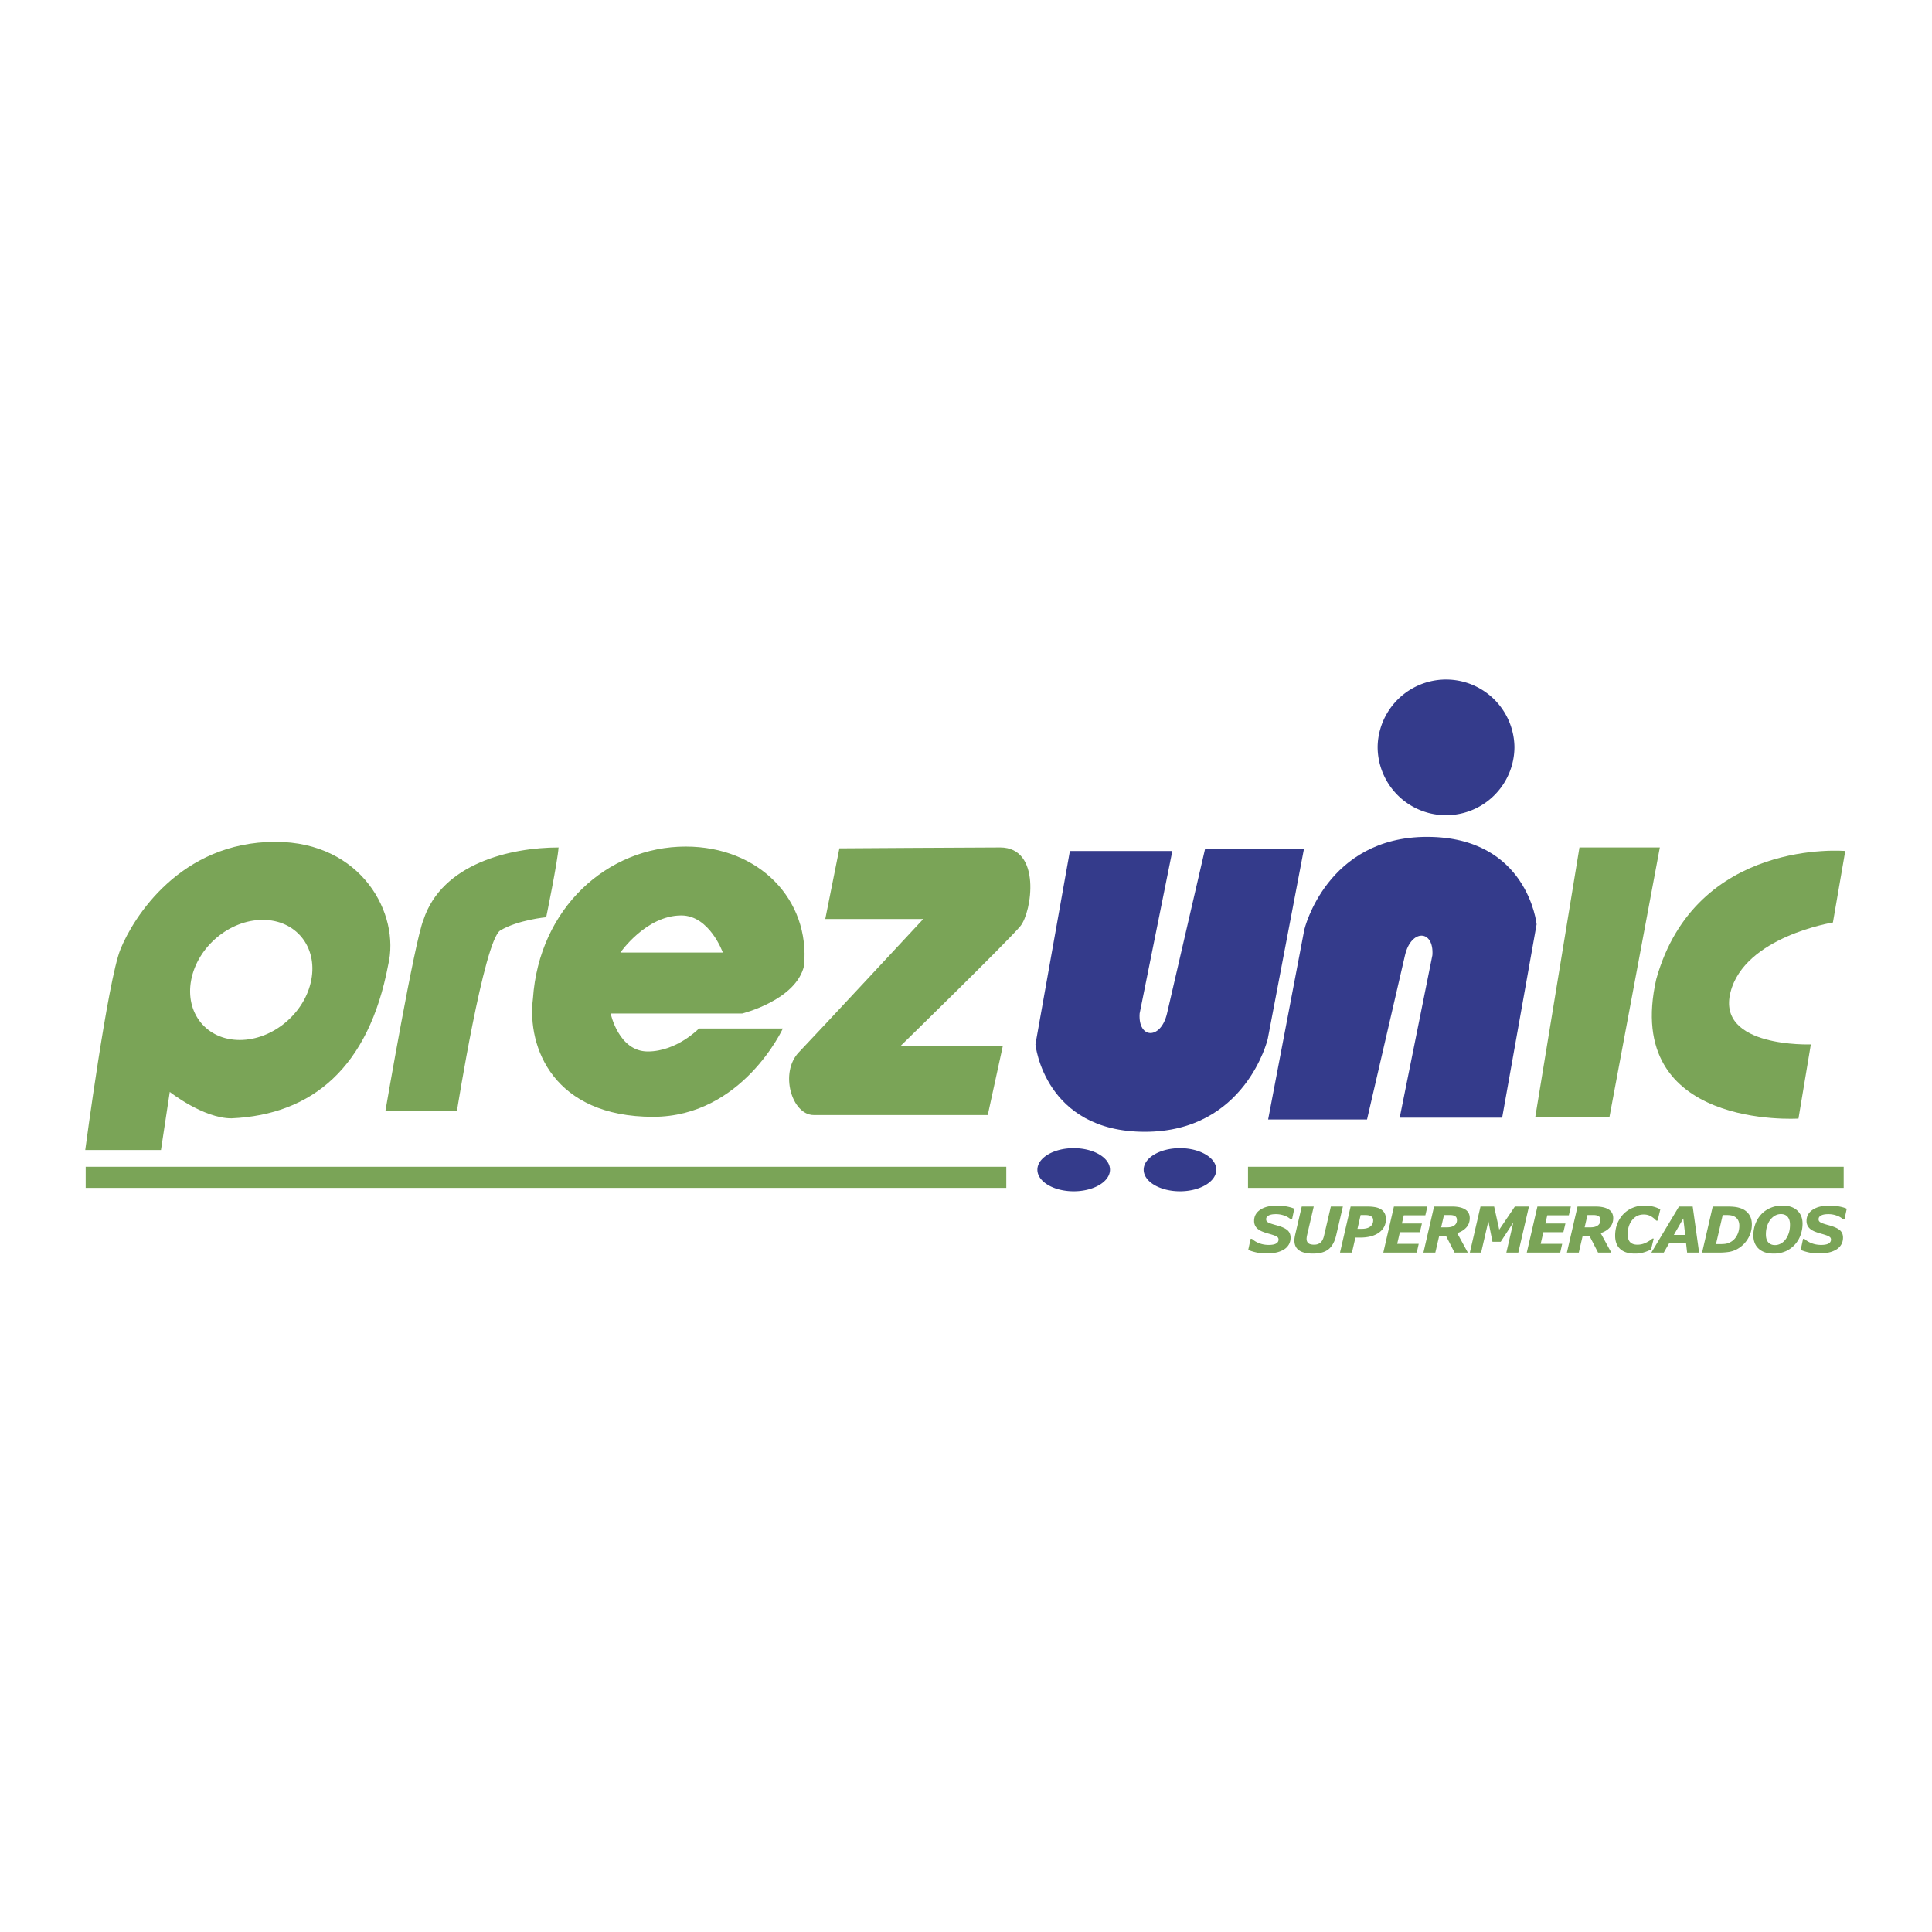
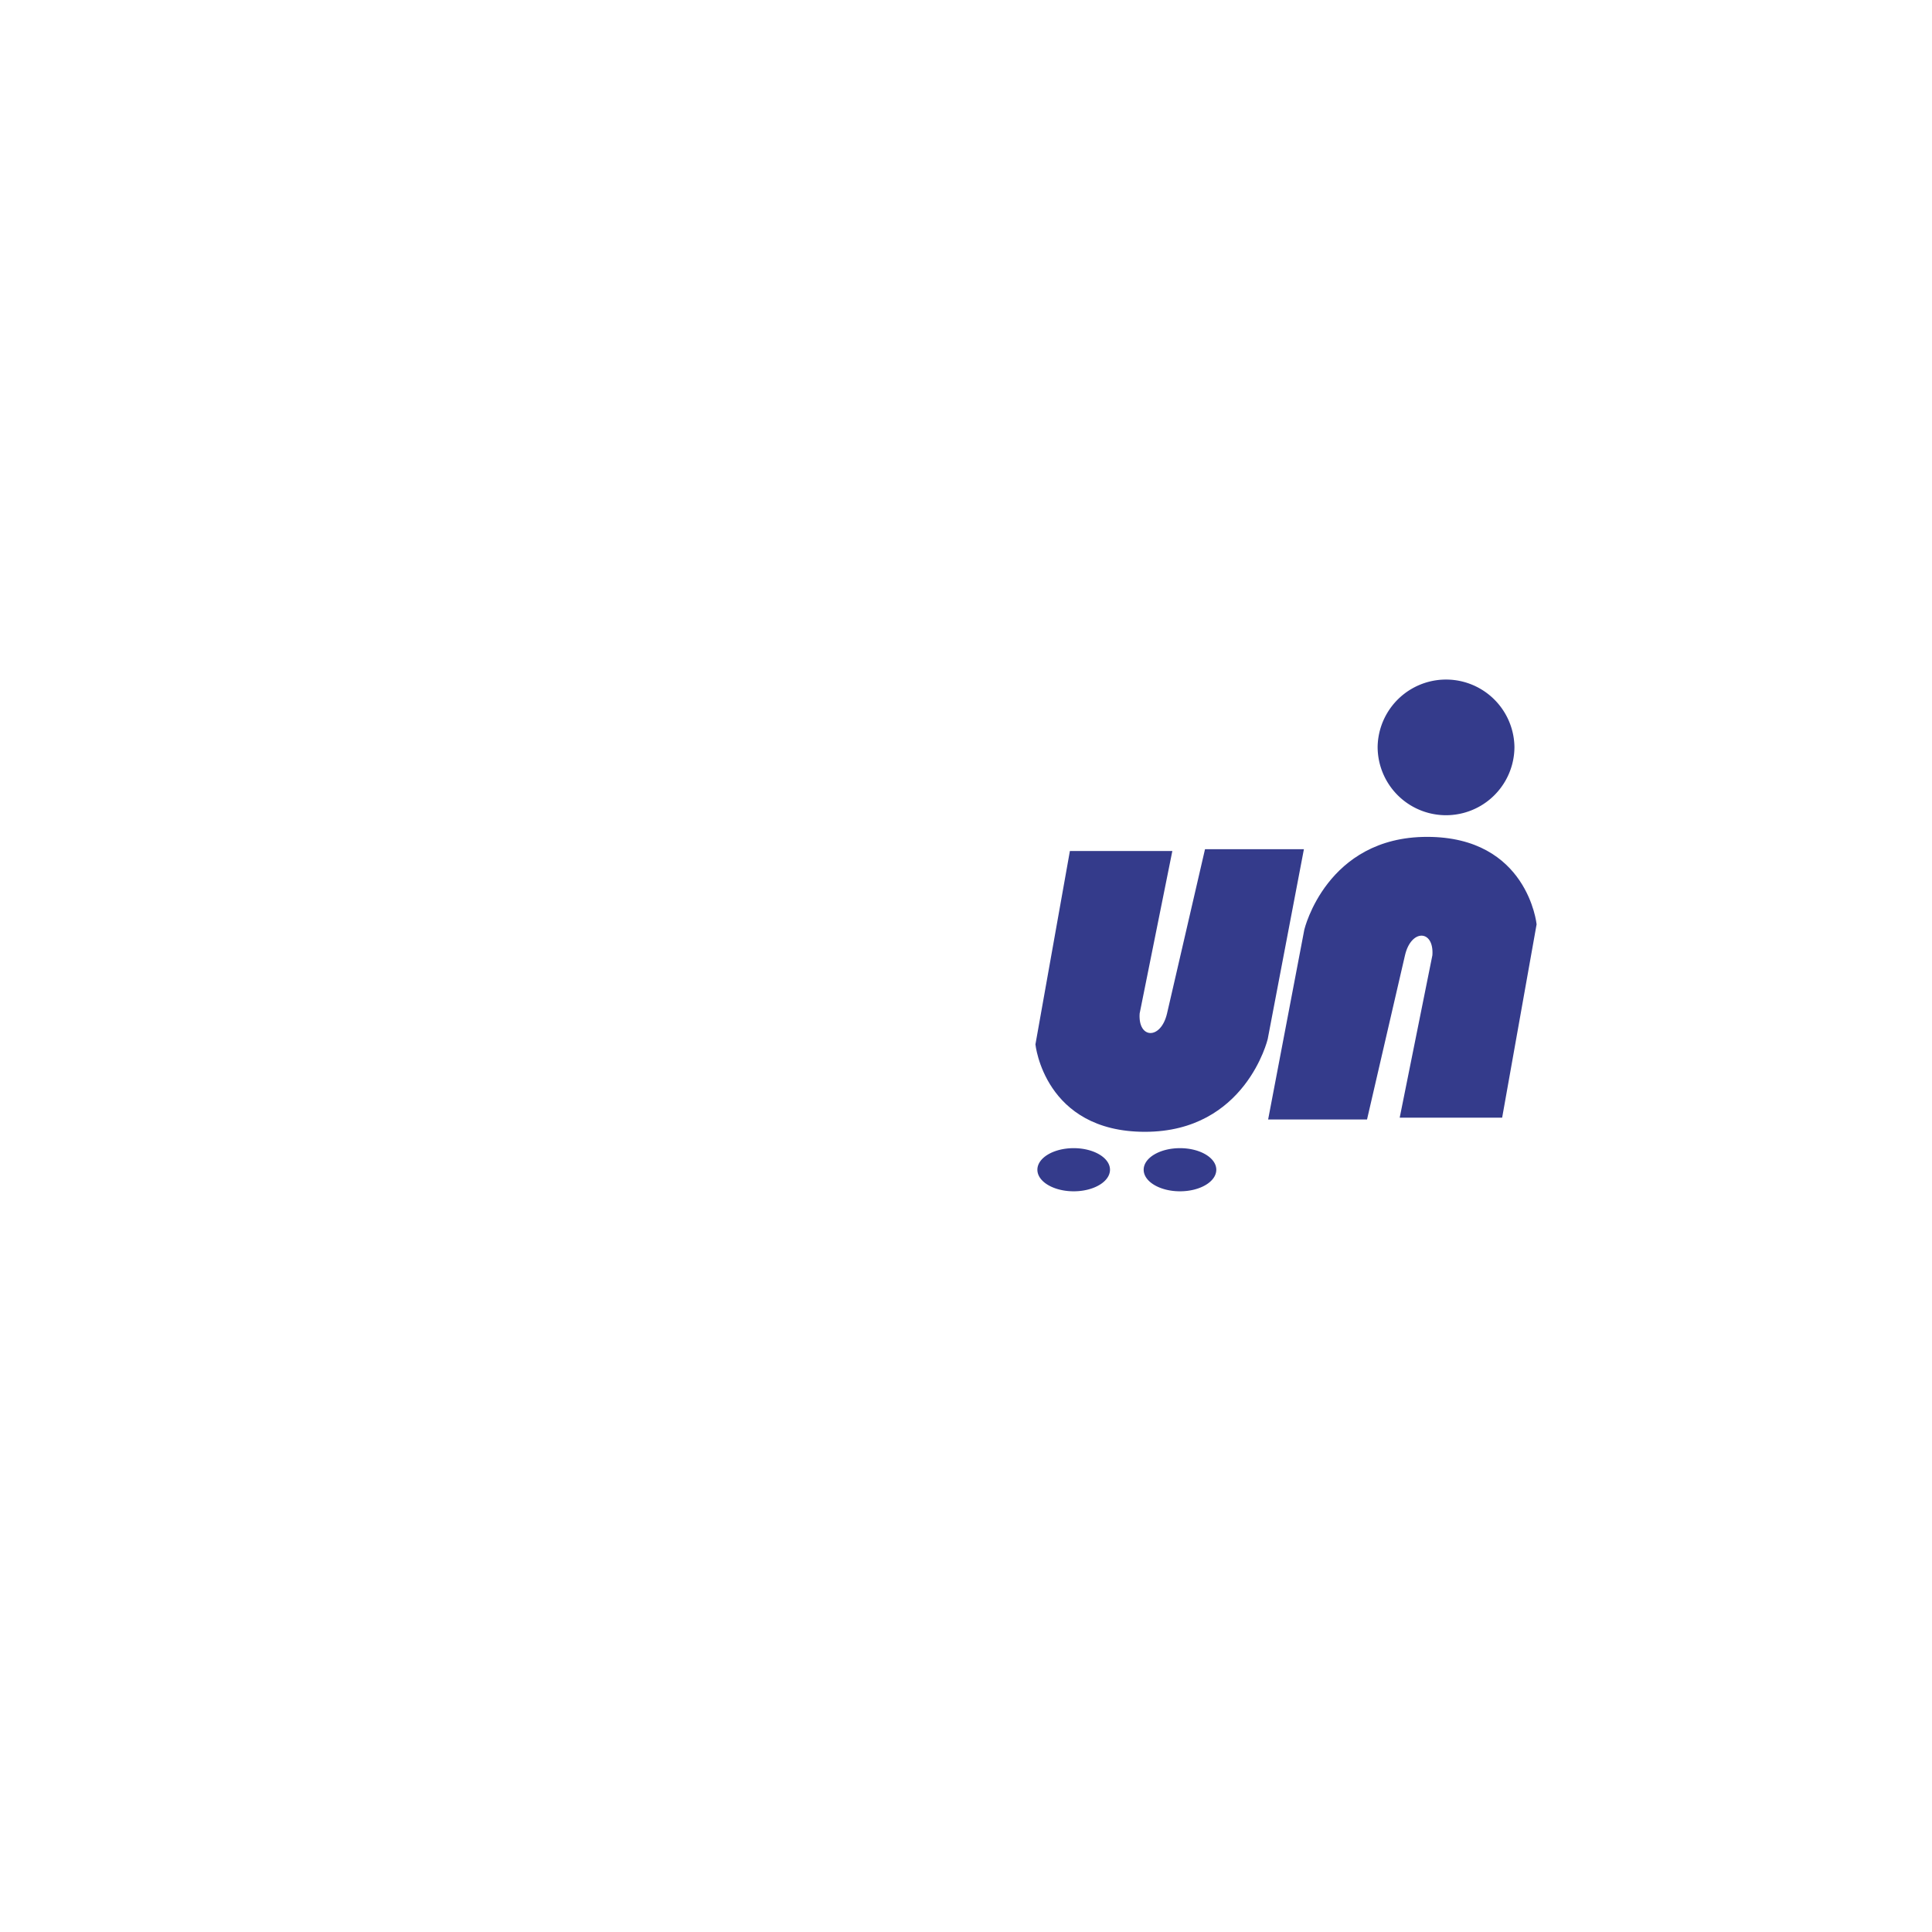
<svg xmlns="http://www.w3.org/2000/svg" width="2500" height="2500" viewBox="0 0 192.756 192.756">
  <g fill-rule="evenodd" clip-rule="evenodd">
-     <path fill="#fff" d="M0 0h192.756v192.756H0V0z" />
-     <path d="M27.48 83.991c-9.51 0-14.188 7.577-15.462 10.718-1.274 3.141-3.514 20.029-3.514 20.029h7.555l.878-5.797s3.339 2.635 6.15 2.635c8.083-.352 13.705-5.096 15.638-15.286 1.23-5.095-2.636-12.299-11.245-12.299zm3.578 13.777c-.633 3.309-3.828 5.991-7.137 5.991-3.309 0-5.479-2.683-4.846-5.991.633-3.309 3.828-5.991 7.137-5.991 3.308-.001 5.478 2.681 4.846 5.991zM38.458 110.808s2.908-16.917 3.789-19.031c1.85-5.64 8.723-7.225 13.48-7.225-.088 1.41-1.233 6.96-1.233 6.96s-2.819.265-4.582 1.322c-1.617.97-4.317 17.974-4.317 17.974h-7.137zM68.416 84.463c-7.842 0-14.626 6.168-15.243 15.155-.617 4.934 2.114 11.807 11.982 11.807 8.899 0 12.952-8.812 12.952-8.812h-8.371s-2.203 2.291-5.11 2.291c-2.908 0-3.701-3.788-3.701-3.788h13.128s5.375-1.322 6.167-4.759c.619-6.607-4.491-11.894-11.804-11.894zm-6.52 10.573s2.555-3.701 6.08-3.701c2.819 0 4.141 3.701 4.141 3.701H61.896zM83.747 84.64l-1.409 7.048h9.78s-10.485 11.278-12.424 13.305c-1.938 2.025-.705 6.255 1.498 6.255h17.357l1.498-6.872h-10.22s10.837-10.573 11.982-11.983c1.146-1.41 2.115-7.842-2.025-7.842-2.555 0-16.037.089-16.037.089z" fill="#7aa457" />
    <path d="M106.744 84.903h10.221s-2.645 13.129-3.262 16.213c-.176 2.555 2.115 2.643 2.732 0 .617-2.644 3.789-16.389 3.789-16.389h9.867l-3.611 18.943s-2.203 9.251-12.248 9.251c-10.043 0-10.926-8.723-10.926-8.723l3.438-19.295zM149.869 111.513h-10.221s2.645-13.128 3.262-16.212c.176-2.556-2.115-2.644-2.732 0-.615 2.643-3.789 16.388-3.789 16.388h-9.867l3.611-18.943s2.203-9.251 12.248-9.251 10.926 8.723 10.926 8.723l-3.438 19.295z" fill="#343b8b" />
-     <path fill="#7aa457" d="M157.582 84.551l-4.404 26.874h7.4l5.024-26.874h-8.02zM182.871 92.04l1.232-7.137s-14.891-1.321-18.855 12.775c-3.436 15.067 14.186 13.922 14.186 13.922l1.234-7.401s-9.428.353-8.018-5.198c1.409-5.551 10.221-6.961 10.221-6.961z" />
    <path d="M151.096 74.509a6.825 6.825 0 1 1-13.65 0 6.826 6.826 0 0 1 13.65 0zM110.744 116.704c0 1.189-1.621 2.152-3.621 2.152-2.002 0-3.623-.963-3.623-2.152 0-1.188 1.621-2.152 3.623-2.152 2 0 3.621.964 3.621 2.152zM121.35 116.704c0 1.189-1.621 2.152-3.623 2.152-2 0-3.623-.963-3.623-2.152 0-1.188 1.623-2.152 3.623-2.152 2.002 0 3.623.964 3.623 2.152z" fill="#343b8b" />
-     <path fill="#7aa457" d="M124.514 116.408v2.109h59.431v-2.109h-59.431zM8.548 116.408v2.109h91.85v-2.109H8.548zM126.387 125.056c-.393 0-.742-.033-1.051-.102s-.574-.152-.799-.254l.238-1.102h.129c.213.193.463.344.75.449.285.106.594.16.924.16.338 0 .586-.047.744-.139s.238-.223.238-.396a.347.347 0 0 0-.039-.165.407.407 0 0 0-.15-.137c-.074-.046-.176-.091-.305-.135s-.295-.096-.498-.153a5.363 5.363 0 0 1-.605-.2 1.856 1.856 0 0 1-.457-.257 1.005 1.005 0 0 1-.285-.35 1.048 1.048 0 0 1-.098-.473c0-.461.203-.83.609-1.104.406-.275.965-.413 1.67-.413.34 0 .662.027.963.084.301.055.559.13.768.225l-.225 1.059h-.127a1.96 1.96 0 0 0-.637-.37 2.417 2.417 0 0 0-.861-.148c-.305 0-.541.044-.707.133-.168.088-.252.21-.252.366 0 .072.014.132.037.179a.395.395 0 0 0 .152.14c.066.041.17.086.312.135.143.048.309.098.5.149.518.139.885.3 1.105.485s.332.437.332.754c0 .266-.061.5-.18.701a1.403 1.403 0 0 1-.494.492 2.466 2.466 0 0 1-.75.293 4.339 4.339 0 0 1-.951.094zM133.979 120.378l-.67 2.877c-.15.637-.406 1.099-.764 1.386-.359.288-.879.432-1.559.432-.605 0-1.064-.108-1.377-.326-.311-.217-.467-.547-.467-.987 0-.092.008-.184.023-.275.014-.094.029-.178.045-.254l.666-2.852h1.197l-.664 2.853a1.286 1.286 0 0 0-.035.19c-.01.069-.016.127-.016.172 0 .193.059.34.176.44.117.1.311.149.58.149.264 0 .475-.072.637-.216.162-.145.277-.369.348-.675l.68-2.914h1.2zM138.271 121.648c0 .547-.229.988-.682 1.323-.457.335-1.092.503-1.908.503h-.451l-.348 1.499h-1.191l1.061-4.596h1.656c.301 0 .564.021.787.062.225.041.418.112.58.213.16.101.283.231.369.394.085.161.127.362.127.602zm-1.269.105c0-.178-.064-.311-.195-.396-.129-.087-.322-.131-.578-.131h-.48l-.316 1.376h.426c.361 0 .643-.073.844-.221.199-.147.299-.357.299-.628zM142.41 120.378l-.203.873h-2.15l-.19.815h1.998l-.203.873h-1.996l-.268 1.162h2.147l-.197.873h-3.336l1.06-4.596h3.338zM146.637 121.534c0 .368-.113.678-.338.928-.225.251-.529.44-.914.567l1.062 1.944h-1.324l-.865-1.688h-.666l-.391 1.688h-1.186l1.061-4.596h1.797c.561 0 .996.096 1.303.285.306.192.461.482.461.872zm-1.278.197c0-.185-.059-.313-.178-.391s-.295-.115-.525-.115h-.59l-.283 1.228h.584c.314 0 .561-.063.732-.191a.62.62 0 0 0 .26-.531zM151.48 124.974h-1.193l.695-3.006-1.257 1.927h-.821l-.408-2.054-.725 3.133h-1.125l1.063-4.596h1.361l.508 2.307 1.559-2.307h1.404l-1.061 4.596zM156.725 120.378l-.202.873h-2.152l-.187.815h1.998l-.205.873h-1.997l-.267 1.162h2.146l-.197.873h-3.336l1.061-4.596h3.338zM160.951 121.534c0 .368-.113.678-.338.928-.223.251-.529.44-.914.567l1.062 1.944h-1.322l-.867-1.688h-.666l-.391 1.688h-1.186l1.061-4.596h1.797c.562 0 .996.096 1.303.285.309.192.461.482.461.872zm-1.277.197c0-.185-.059-.313-.178-.391s-.295-.115-.525-.115h-.59l-.283 1.228h.586c.314 0 .559-.063.73-.191a.62.62 0 0 0 .26-.531zM163.088 125.072c-.621 0-1.102-.153-1.439-.46-.336-.307-.506-.747-.506-1.318 0-.452.076-.862.225-1.23.15-.367.355-.686.617-.954.256-.26.561-.464.918-.61.359-.147.734-.22 1.127-.22.318 0 .613.032.883.097.273.064.518.16.736.285l-.271 1.117h-.137a2.153 2.153 0 0 0-.582-.462 1.48 1.48 0 0 0-.682-.147c-.461 0-.838.184-1.135.554s-.447.841-.447 1.413c0 .367.082.635.248.799.164.166.404.248.721.248.283 0 .549-.057.797-.172.25-.114.484-.26.705-.438h.125l-.27 1.103a21.24 21.24 0 0 0-.324.135 3.597 3.597 0 0 1-.77.228 3.299 3.299 0 0 1-.539.032zM169.521 124.974h-1.197l-.107-.947h-1.682l-.543.947h-1.238l2.756-4.596h1.371l.64 4.596zm-1.388-1.763l-.191-1.645-.943 1.645h1.134zM174.783 122.171c0 .521-.137 1.001-.41 1.441a2.828 2.828 0 0 1-1.057 1.012c-.26.141-.531.233-.814.28a6.414 6.414 0 0 1-1.016.069h-1.668l1.061-4.596h1.494c.439 0 .795.033 1.062.102s.486.159.65.275c.229.156.4.352.52.585s.178.511.178.832zm-1.25.111c0-.209-.041-.388-.119-.539a.895.895 0 0 0-.359-.363c-.074-.041-.15-.072-.229-.094s-.166-.037-.266-.048a3.483 3.483 0 0 0-.326-.013h-.359l-.67 2.899h.49c.137 0 .246-.005.33-.015a1.474 1.474 0 0 0 .584-.163c.297-.151.523-.378.684-.679s.24-.628.24-.985zM179.842 122.087c0 .377-.064.748-.191 1.112a2.788 2.788 0 0 1-1.487 1.637 2.975 2.975 0 0 1-1.223.236c-.629 0-1.119-.162-1.475-.487-.355-.323-.533-.771-.533-1.339 0-.399.068-.78.203-1.141a2.9 2.9 0 0 1 .584-.952c.248-.266.553-.479.918-.637a2.962 2.962 0 0 1 1.193-.237c.629 0 1.121.162 1.477.488.356.326.534.766.534 1.32zm-1.697 1.57c.139-.183.248-.396.326-.639.08-.242.119-.521.119-.836 0-.33-.078-.589-.234-.775-.158-.187-.383-.28-.674-.28-.191 0-.373.044-.547.132s-.334.221-.479.4c-.143.171-.256.385-.342.64s-.129.54-.129.857c0 .354.08.619.24.799.162.18.385.27.67.27.197 0 .389-.05.57-.147a1.45 1.45 0 0 0 .48-.421zM181.506 125.056c-.393 0-.742-.033-1.051-.102s-.574-.152-.799-.254l.238-1.102h.129c.213.193.463.344.75.449.285.106.592.16.924.16.338 0 .584-.047.744-.139a.435.435 0 0 0 .238-.396.347.347 0 0 0-.039-.165.407.407 0 0 0-.15-.137c-.074-.046-.176-.091-.305-.135s-.295-.096-.5-.153a5.552 5.552 0 0 1-.604-.2 1.82 1.82 0 0 1-.457-.257 1.034 1.034 0 0 1-.287-.35 1.075 1.075 0 0 1-.098-.473c0-.461.203-.83.611-1.104.406-.275.963-.413 1.67-.413.34 0 .66.027.963.084.303.055.557.13.768.225l-.225 1.059h-.129a1.928 1.928 0 0 0-.635-.37 2.425 2.425 0 0 0-.861-.148c-.305 0-.541.044-.709.133-.166.088-.25.21-.25.366a.38.38 0 0 0 .037.179.395.395 0 0 0 .152.14c.064.041.17.086.312.135.143.048.309.098.5.149.516.139.885.3 1.105.485s.33.437.33.754c0 .266-.059.5-.18.701a1.38 1.38 0 0 1-.492.492 2.458 2.458 0 0 1-.752.293 4.291 4.291 0 0 1-.948.094z" />
  </g>
</svg>